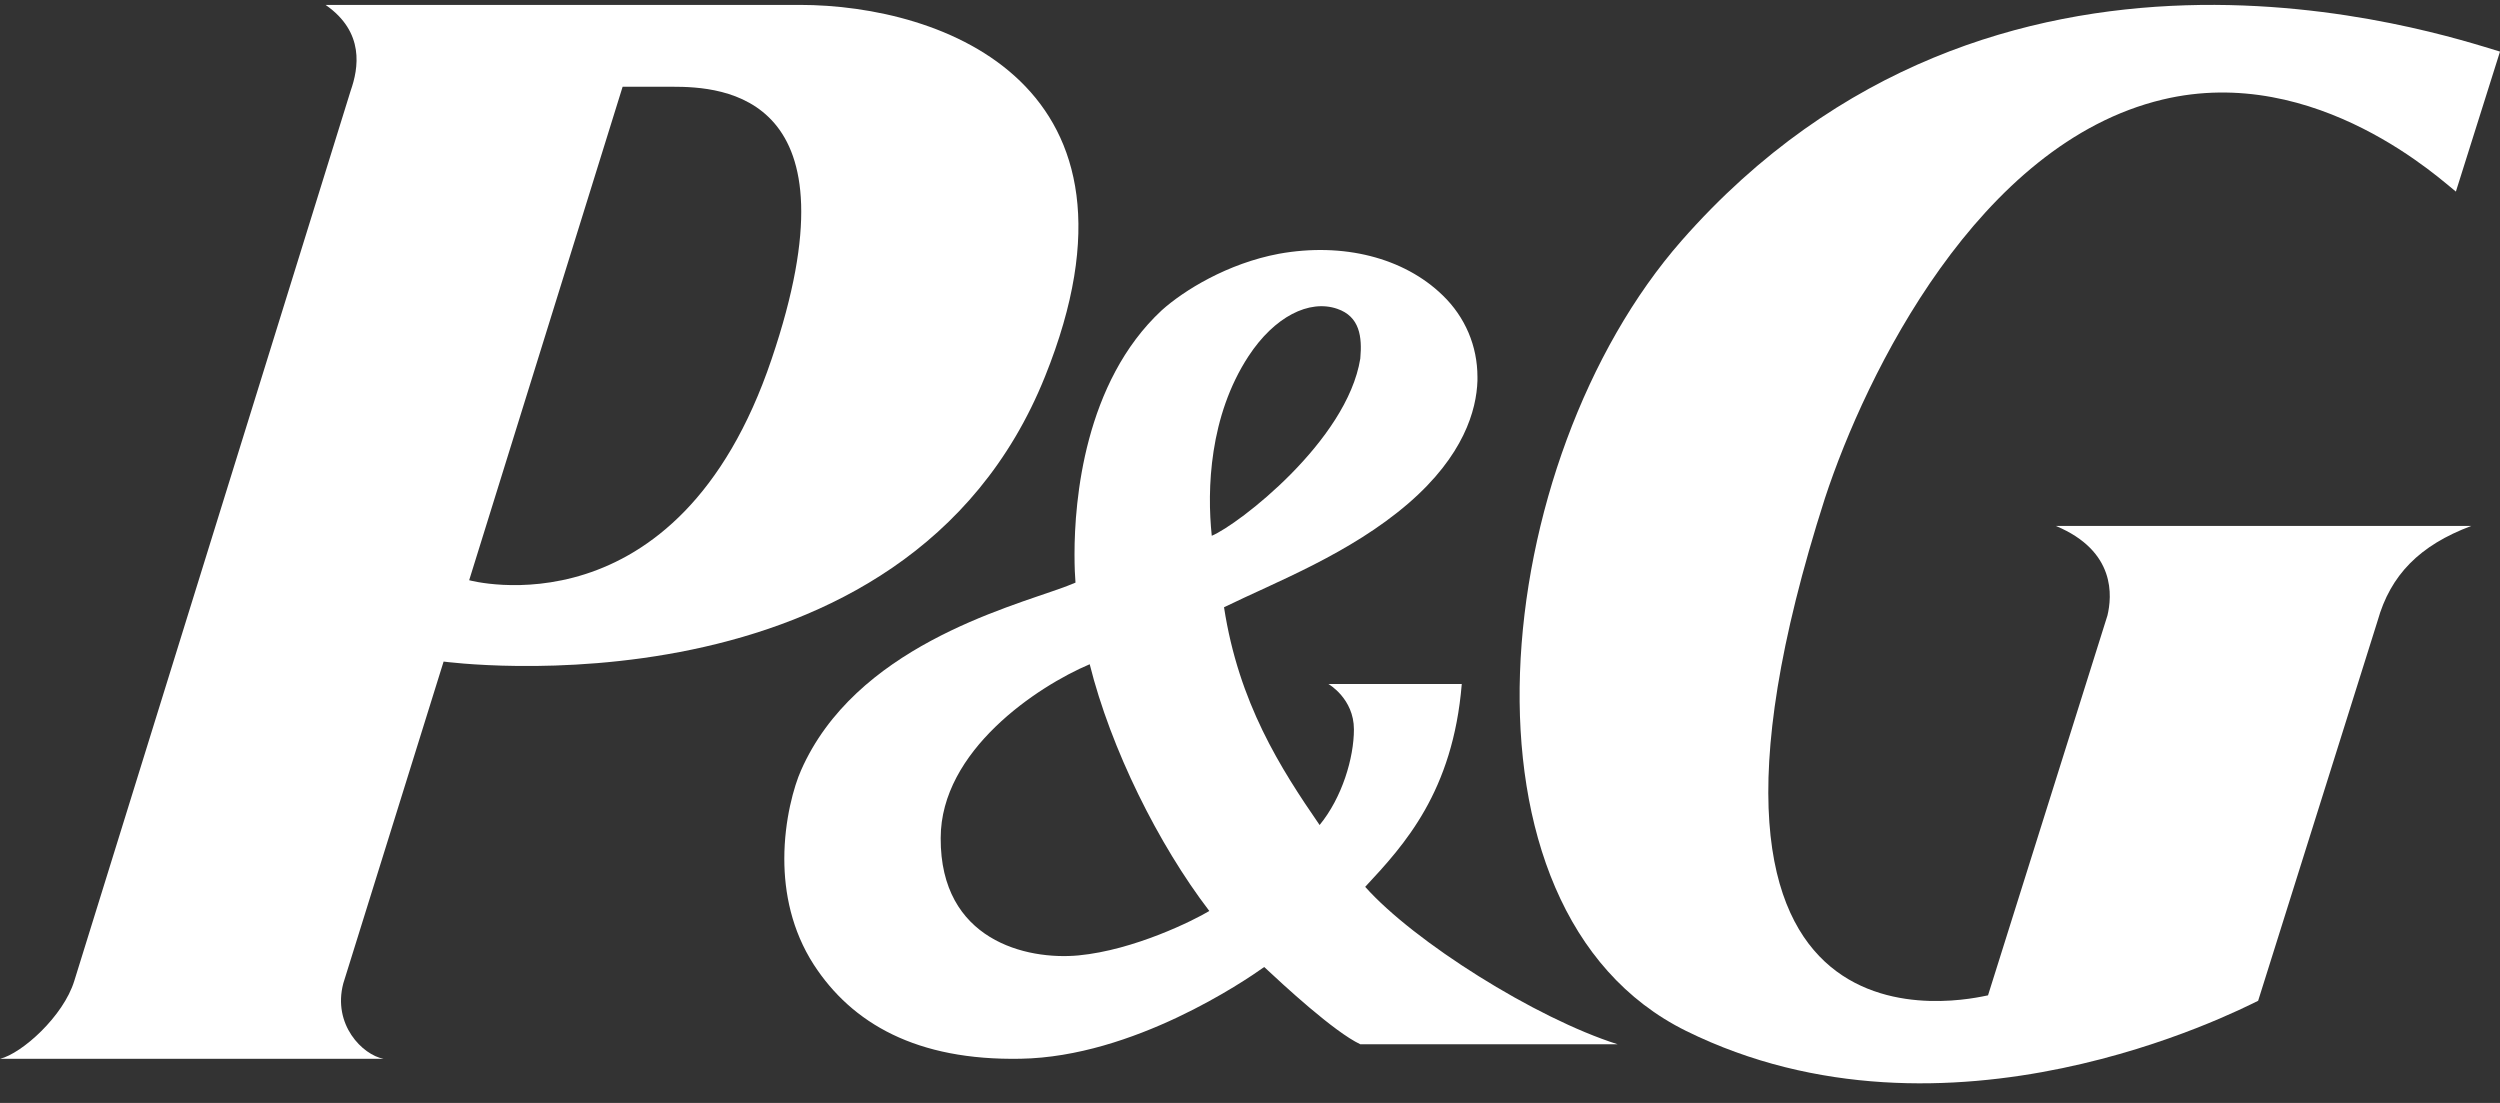
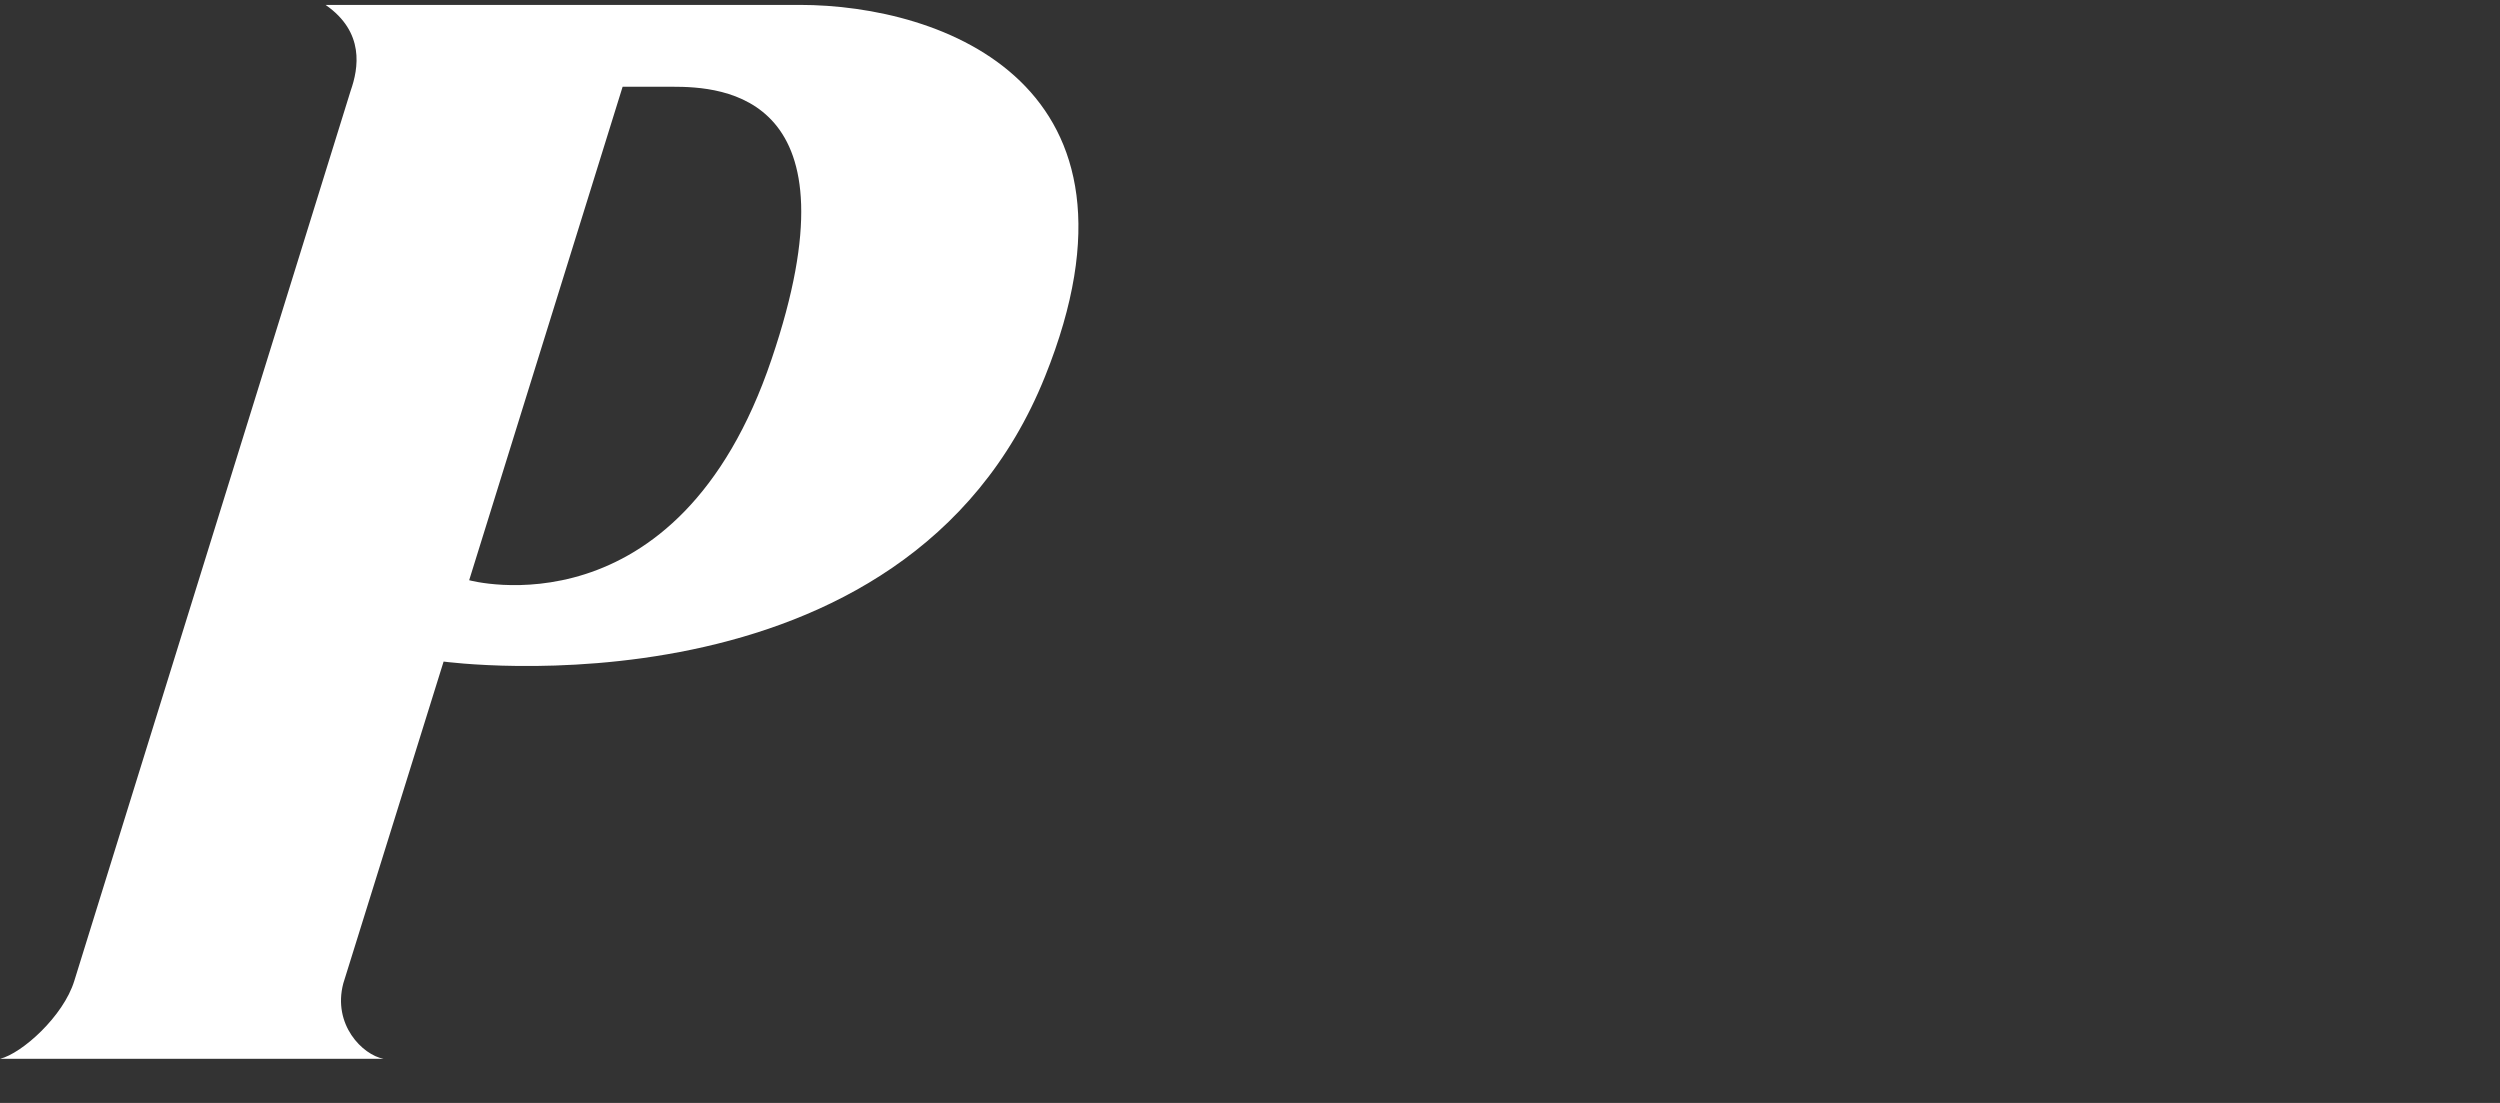
<svg xmlns="http://www.w3.org/2000/svg" width="102px" height="45px" viewBox="0 0 102 45" version="1.1">
  <rect x="0" y="0" width="102" height="45" fill="#333333" stroke="none" />
  <title>20690674-6E17-4266-8F68-C0CE7286BD9F</title>
  <g id="Q4inc.com-v2-/-Homepage" stroke="none" stroke-width="1" fill="none" fill-rule="evenodd">
    <g id="Desktop-/-Products-/-Newsroom" transform="translate(-286, -4591)" fill="#ffffff" fill-rule="nonzero">
      <g id="Block-4" transform="translate(156, 4230)">
        <g id="black" transform="translate(130, 361)">
          <path d="M42.639,15.356 C47.435,3.438 38.466,0.2 32.626,0.2 L13.283,0.2 C14.889,1.313 14.628,2.79 14.307,3.701 L3.03,40.023 C2.588,41.46 0.903,42.977 0,43.2 L15.651,43.2 C14.788,43.038 13.564,41.804 14.006,40.124 L18.099,26.992 C18.119,26.992 36.941,29.561 42.639,15.356 L42.639,15.356 Z M27.43,3.539 C29.476,3.539 35.155,3.822 31.483,14.648 C27.65,26.02 19.142,23.673 19.142,23.673 L25.403,3.539 L27.43,3.539 Z" id="Shape" />
-           <path d="M55.5,42.606 L66,42.606 C62.64,41.542 57.68,38.41 55.7,36.183 C57.3,34.469 59.28,32.302 59.64,27.908 L54.2,27.908 C54.2,27.908 55.24,28.499 55.24,29.76 C55.24,30.923 54.76,32.538 53.84,33.661 C52.24,31.337 50.54,28.677 49.94,24.776 C52.08,23.732 55.08,22.589 57.46,20.54 C59.72,18.589 60.24,16.737 60.28,15.536 L60.28,15.378 C60.28,14.117 59.78,12.935 58.86,12.048 C57.28,10.512 54.8,9.881 52.18,10.354 C50.08,10.748 48.3,11.851 47.4,12.659 C44.24,15.595 43.84,20.422 43.84,22.609 C43.84,23.141 43.86,23.535 43.88,23.771 C43.7,23.85 43.38,23.968 43.38,23.968 C41.06,24.815 34.88,26.431 32.68,31.435 C32.4,32.065 32,33.445 32,35.04 C32,36.42 32.3,37.956 33.2,39.355 C34.76,41.759 37.4,43.276 41.64,43.197 C46.24,43.118 50.78,40.025 51.58,39.454 C52.36,40.183 54.42,42.094 55.5,42.606 L55.5,42.606 Z M55.5,14.629 C54.96,17.998 50.52,21.407 49.44,21.86 C49.24,19.969 49.34,16.974 50.94,14.531 C52,12.915 53.42,12.206 54.56,12.6 C55.48,12.915 55.58,13.743 55.5,14.629 Z M49.34,37.168 C48.72,37.543 46.28,38.764 44,38.981 C41.88,39.178 38.36,38.37 38.38,34.193 C38.38,30.627 42.32,28.007 44.46,27.101 C45.32,30.548 47.26,34.449 49.34,37.168 L49.34,37.168 Z" id="Shape" />
-           <path d="M88.229,4.063 C94.538,2.549 99.735,7.473 100.2,7.817 L102,2.105 C99.513,1.359 81.414,-4.756 68.613,9.814 C60.747,18.775 58.826,37.139 68.795,42.063 C79.473,47.33 91.262,41.256 92.132,40.832 L97.005,25.333 C97.531,23.457 98.724,22.246 100.827,21.459 L83.881,21.459 C86.348,22.488 86.166,24.344 85.984,25.111 L81.111,40.61 C80.463,40.731 66.834,44.121 74.457,20.329 C76.136,15.223 80.726,5.859 88.229,4.063 Z" id="Path" />
        </g>
      </g>
    </g>
  </g>
</svg>